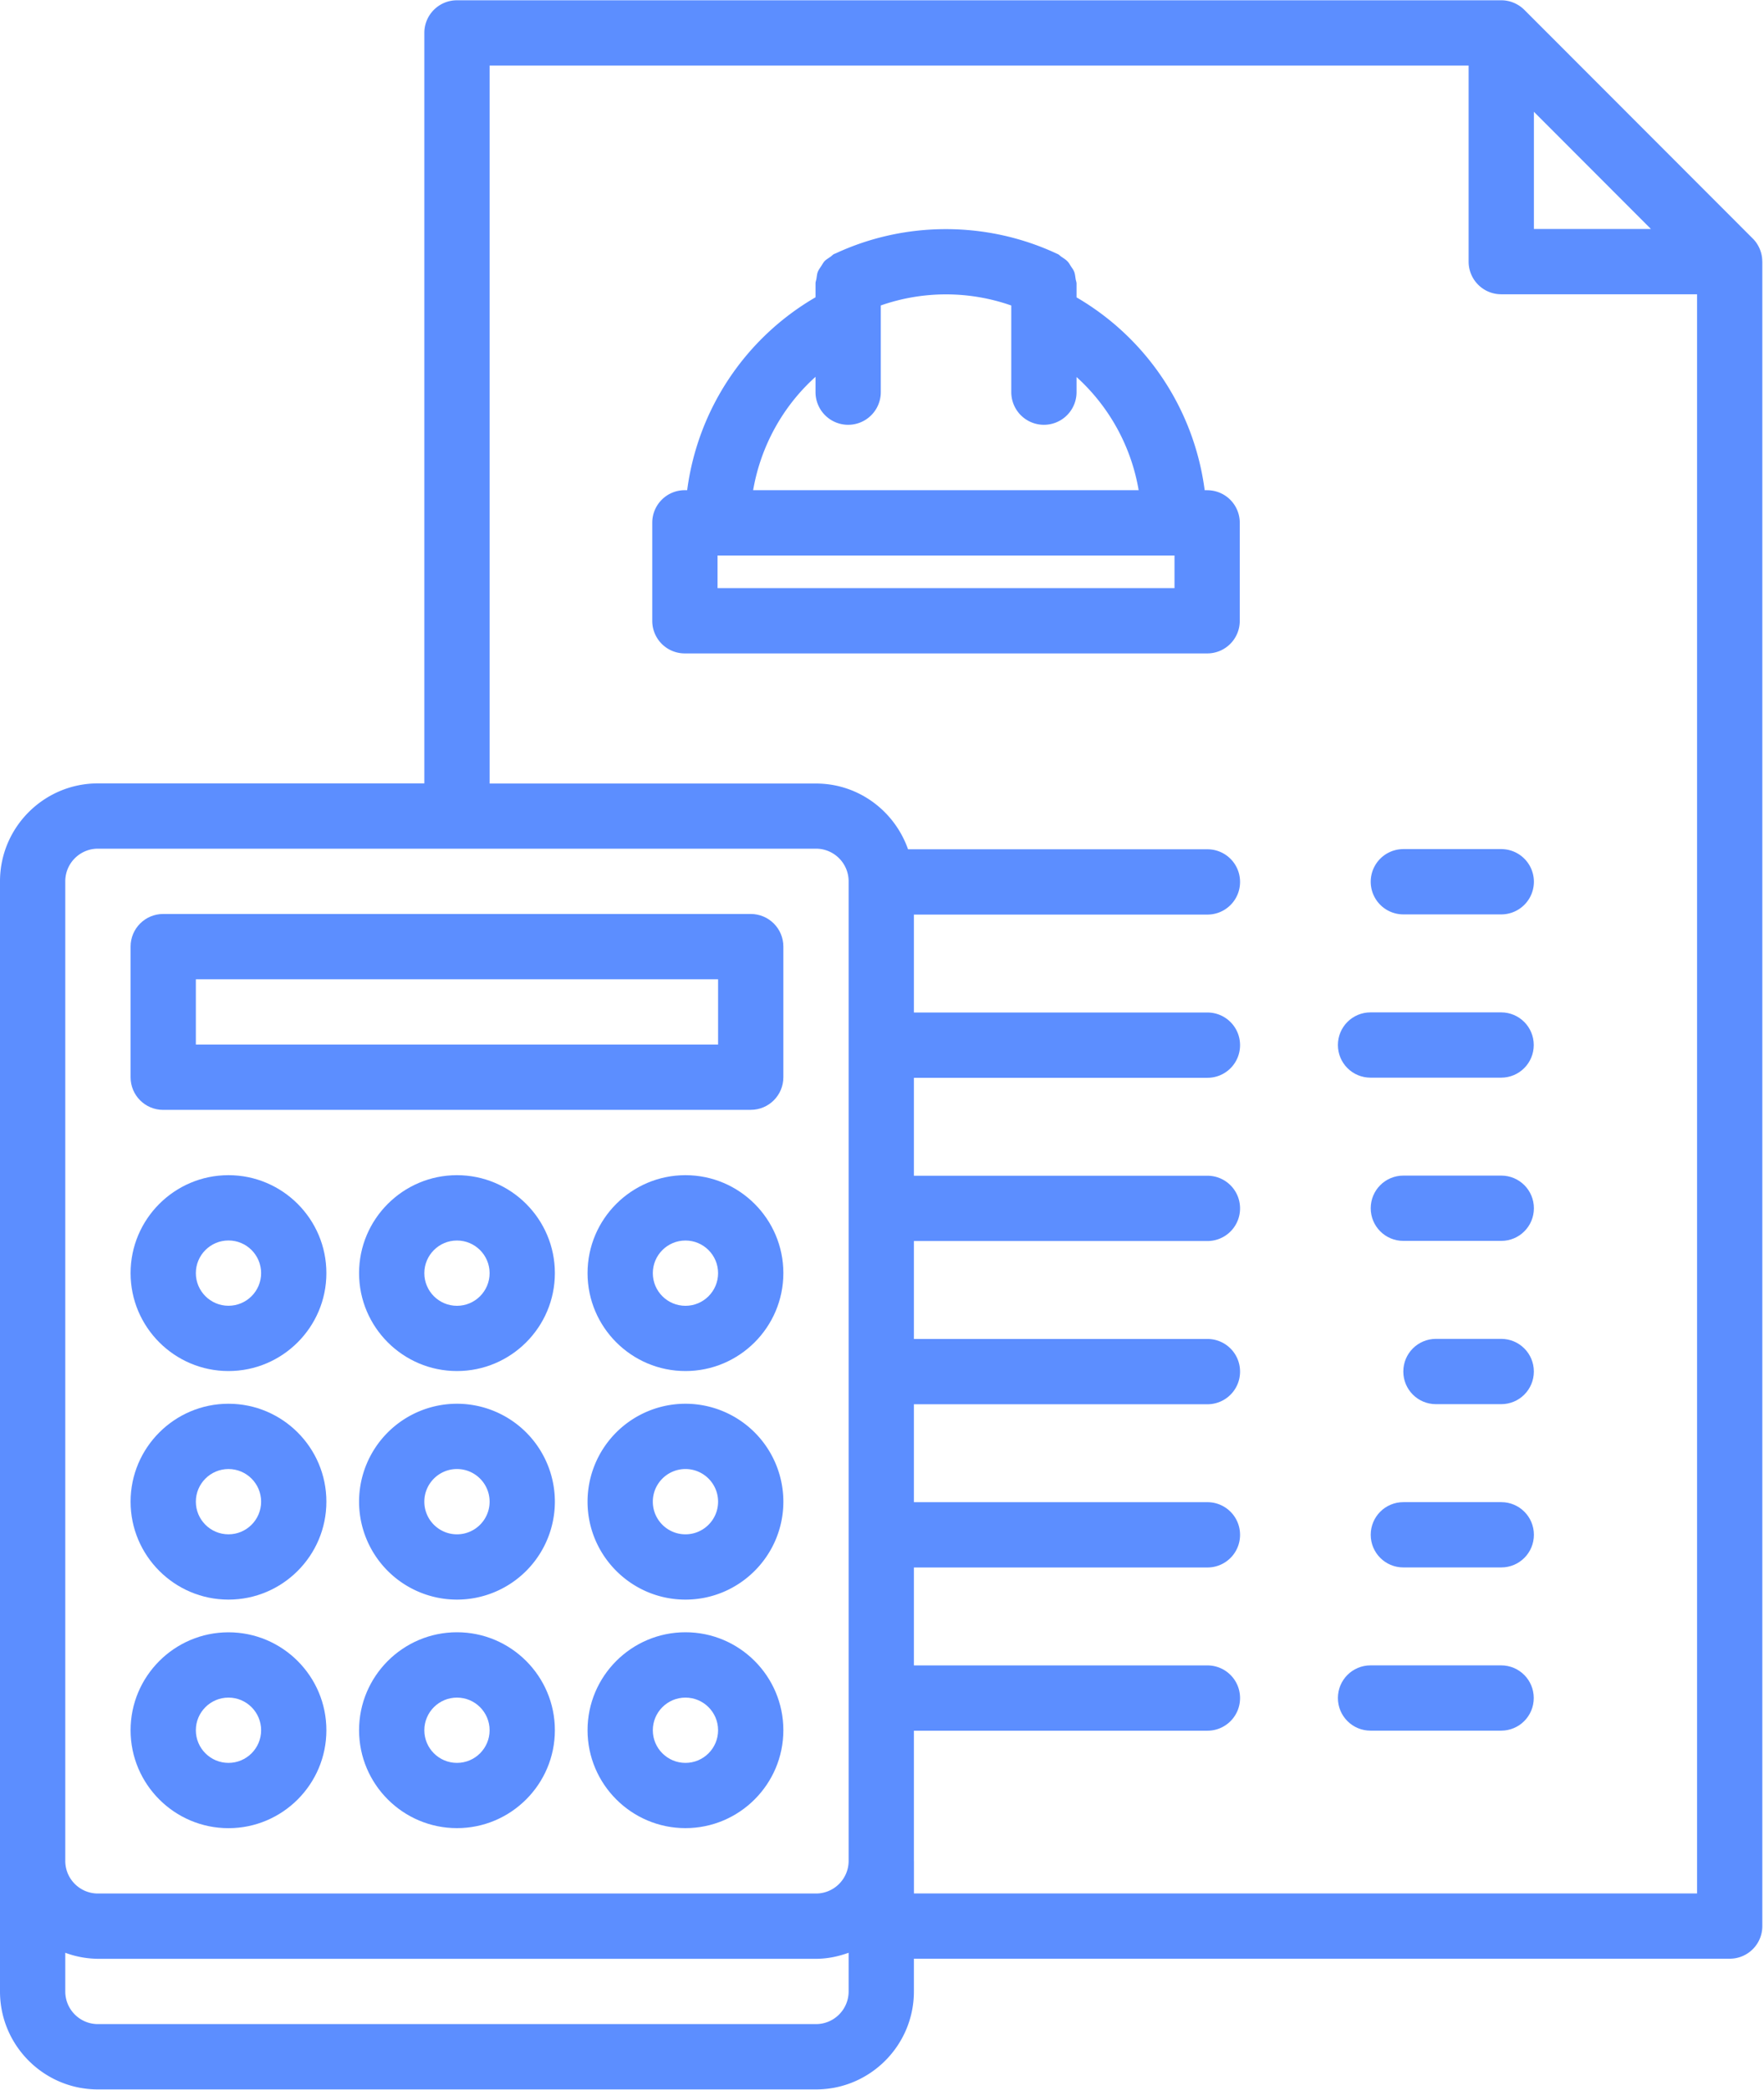
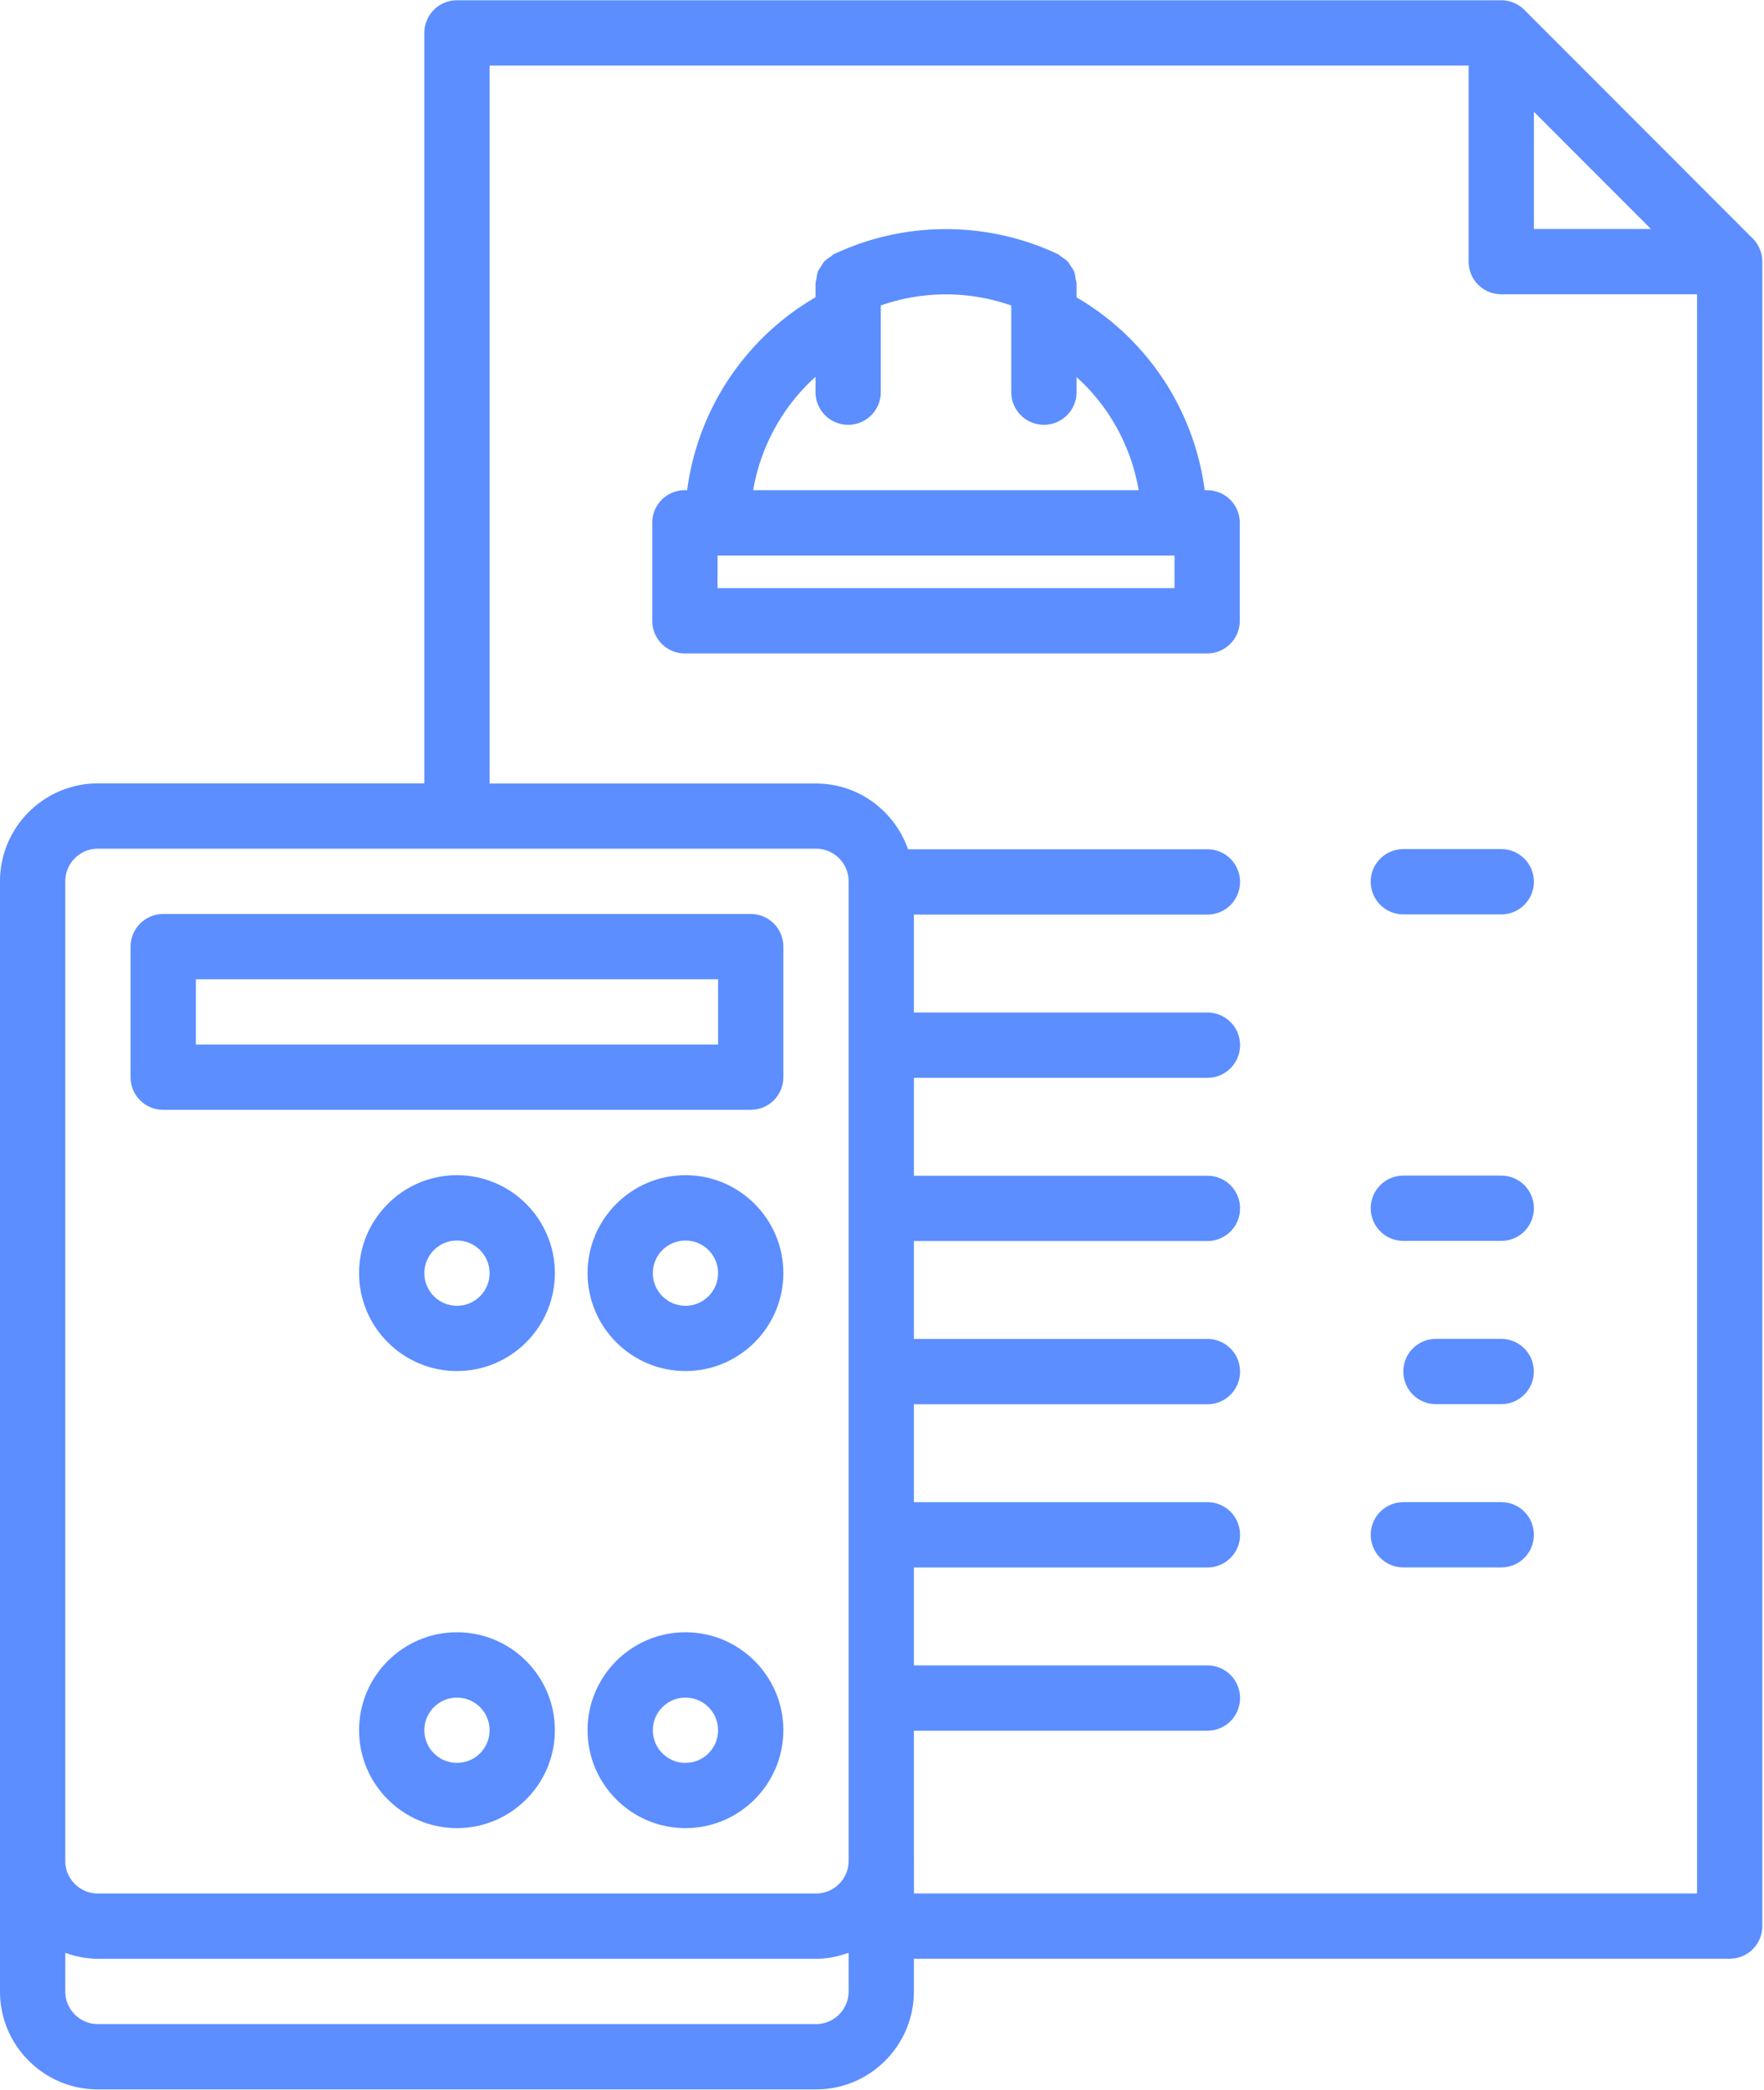
<svg xmlns="http://www.w3.org/2000/svg" width="38px" height="45px" fill="none" transform="rotate(0) scale(1, 1)">
  <g fill="#5c8eff">
    <path d="M3.516 23.9h12.656c.389 0 .703-.314.703-.703v-2.812c0-.389-.314-.703-.703-.703H3.516c-.389 0-.703.314-.703.703v2.813c0 .389.314.703.703.703zm.703-2.812h11.25v1.406H4.219v-1.406z" />
    <use href="#B" />
    <use href="#C" />
    <use href="#D" />
-     <path d="M14.766 30.229a2.11 2.11 0 0 0-2.109 2.109c0 1.163.947 2.109 2.109 2.109s2.109-.946 2.109-2.109a2.11 2.11 0 0 0-2.109-2.109zm0 2.812c-.388 0-.703-.315-.703-.703s.315-.703.703-.703.703.315.703.703-.315.703-.703.703zm-4.922-2.812a2.11 2.11 0 0 0-2.109 2.109 2.11 2.11 0 0 0 2.109 2.109 2.11 2.11 0 0 0 2.109-2.109 2.11 2.11 0 0 0-2.109-2.109zm0 2.812c-.388 0-.703-.315-.703-.703s.315-.703.703-.703.703.315.703.703-.315.703-.703.703z" />
    <use href="#D" y="4.922" />
    <use href="#B" y="9.843" />
    <use href="#C" y="9.843" />
    <use href="#D" y="9.844" />
    <path d="M26.004 10.556h-.053a5.65 5.65 0 0 0-2.76-4.152v-.296c0-.036-.015-.067-.02-.102-.008-.051-.012-.103-.03-.151s-.045-.08-.071-.12-.042-.074-.073-.105c-.039-.041-.086-.07-.133-.101-.026-.017-.045-.042-.074-.056-.007-.004-.015-.006-.021-.009-1.507-.705-3.266-.705-4.766-.008l-.033.013c-.032.015-.053.043-.082.062-.044.03-.089.056-.126.094-.03.033-.049.072-.073.108s-.053.075-.071.119-.022.099-.03.15c-.006.035-.02.067-.02.103v.297a5.65 5.65 0 0 0-2.765 4.154h-.049a.7.7 0 0 0-.703.703v2.109a.7.7 0 0 0 .703.703h11.25a.7.7 0 0 0 .703-.703v-2.109a.7.7 0 0 0-.703-.702zm-8.436-2.441v.33a.7.7 0 1 0 1.406 0V6.578a4.25 4.25 0 0 1 2.811.001v1.866a.7.7 0 1 0 1.406 0v-.326a4.25 4.25 0 0 1 1.338 2.437h-8.305c.163-.943.637-1.806 1.344-2.441zm7.733 4.551h-9.844v-.703h9.844v.703zm4.93 7.025h2.109a.7.7 0 1 0 0-1.406h-2.109a.7.7 0 1 0 0 1.406z" />
    <use href="#E" />
    <use href="#F" />
    <path d="M32.339 28.832h-1.406c-.389 0-.703.314-.703.703s.314.703.703.703h1.406c.389 0 .703-.314.703-.703s-.314-.703-.703-.703z" />
    <use href="#F" y="7.032" />
    <use href="#E" y="14.062" />
    <path d="M37.963 5.627a.7.7 0 0 0-.053-.262c-.036-.086-.087-.165-.153-.229L32.838.213c-.065-.065-.143-.117-.229-.153s-.177-.054-.269-.054H9.844c-.389 0-.703.314-.703.703V16.87H2.109C.946 16.87 0 17.816 0 18.979v2.813 18.281 2.813c0 1.163.946 2.109 2.109 2.109h15.469c1.163 0 2.109-.946 2.109-2.109v-.706h17.574c.389 0 .703-.314.703-.703V5.635zm-4.92-3.22l2.521 2.524h-2.521V2.407zM1.406 18.979c0-.388.315-.703.703-.703h15.469c.388 0 .703.315.703.703v2.813 18.281c0 .388-.315.703-.703.703H2.109c-.388 0-.703-.315-.703-.703V21.792v-2.812zm16.172 24.609H2.109c-.388 0-.703-.315-.703-.703v-.833a2.08 2.08 0 0 0 .703.13h15.469c.248 0 .482-.051.703-.13v.833c0 .388-.315.703-.703.703zm2.109-3.516V37.27h6.323c.389 0 .703-.314.703-.703s-.314-.703-.703-.703h-6.323v-2.109h6.323c.389 0 .703-.314.703-.703s-.314-.703-.703-.703h-6.323v-2.109h6.323c.389 0 .703-.314.703-.703s-.314-.703-.703-.703h-6.323v-2.109h6.323c.389 0 .703-.314.703-.703s-.314-.703-.703-.703h-6.323v-2.109h6.323c.389 0 .703-.314.703-.703s-.314-.703-.703-.703h-6.323v-.01-2.099h6.323c.389 0 .703-.314.703-.703s-.314-.703-.703-.703h-6.449c-.289-.822-1.064-1.416-1.983-1.416h-7.031V1.412h21.09v4.222c0 .389.314.703.703.703h4.218v34.437H19.688v-.701z" />
  </g>
  <defs>
    <path id="B" d="M14.766 25.307c-1.163 0-2.109.946-2.109 2.109s.947 2.109 2.109 2.109 2.109-.946 2.109-2.109-.946-2.109-2.109-2.109zm0 2.813c-.388 0-.703-.315-.703-.703s.315-.703.703-.703.703.315.703.703-.315.703-.703.703z" />
    <path id="C" d="M9.844 25.307c-1.163 0-2.109.946-2.109 2.109s.946 2.109 2.109 2.109 2.109-.946 2.109-2.109-.946-2.109-2.109-2.109zm0 2.813c-.388 0-.703-.315-.703-.703s.315-.703.703-.703.703.315.703.703-.315.703-.703.703z" />
-     <path id="D" d="M4.922 29.525c1.163 0 2.109-.946 2.109-2.109s-.946-2.109-2.109-2.109-2.109.946-2.109 2.109.946 2.109 2.109 2.109zm0-2.812c.388 0 .703.315.703.703s-.315.703-.703.703-.703-.315-.703-.703.315-.703.703-.703z" />
-     <path id="E" d="M32.337 21.801h-2.813c-.389 0-.703.314-.703.703s.314.703.703.703h2.813c.389 0 .703-.314.703-.703s-.314-.703-.703-.703z" />
    <path id="F" d="M32.34 25.316h-2.109c-.389 0-.703.314-.703.703s.314.703.703.703h2.109c.389 0 .703-.314.703-.703s-.314-.703-.703-.703z" />
  </defs>
</svg>